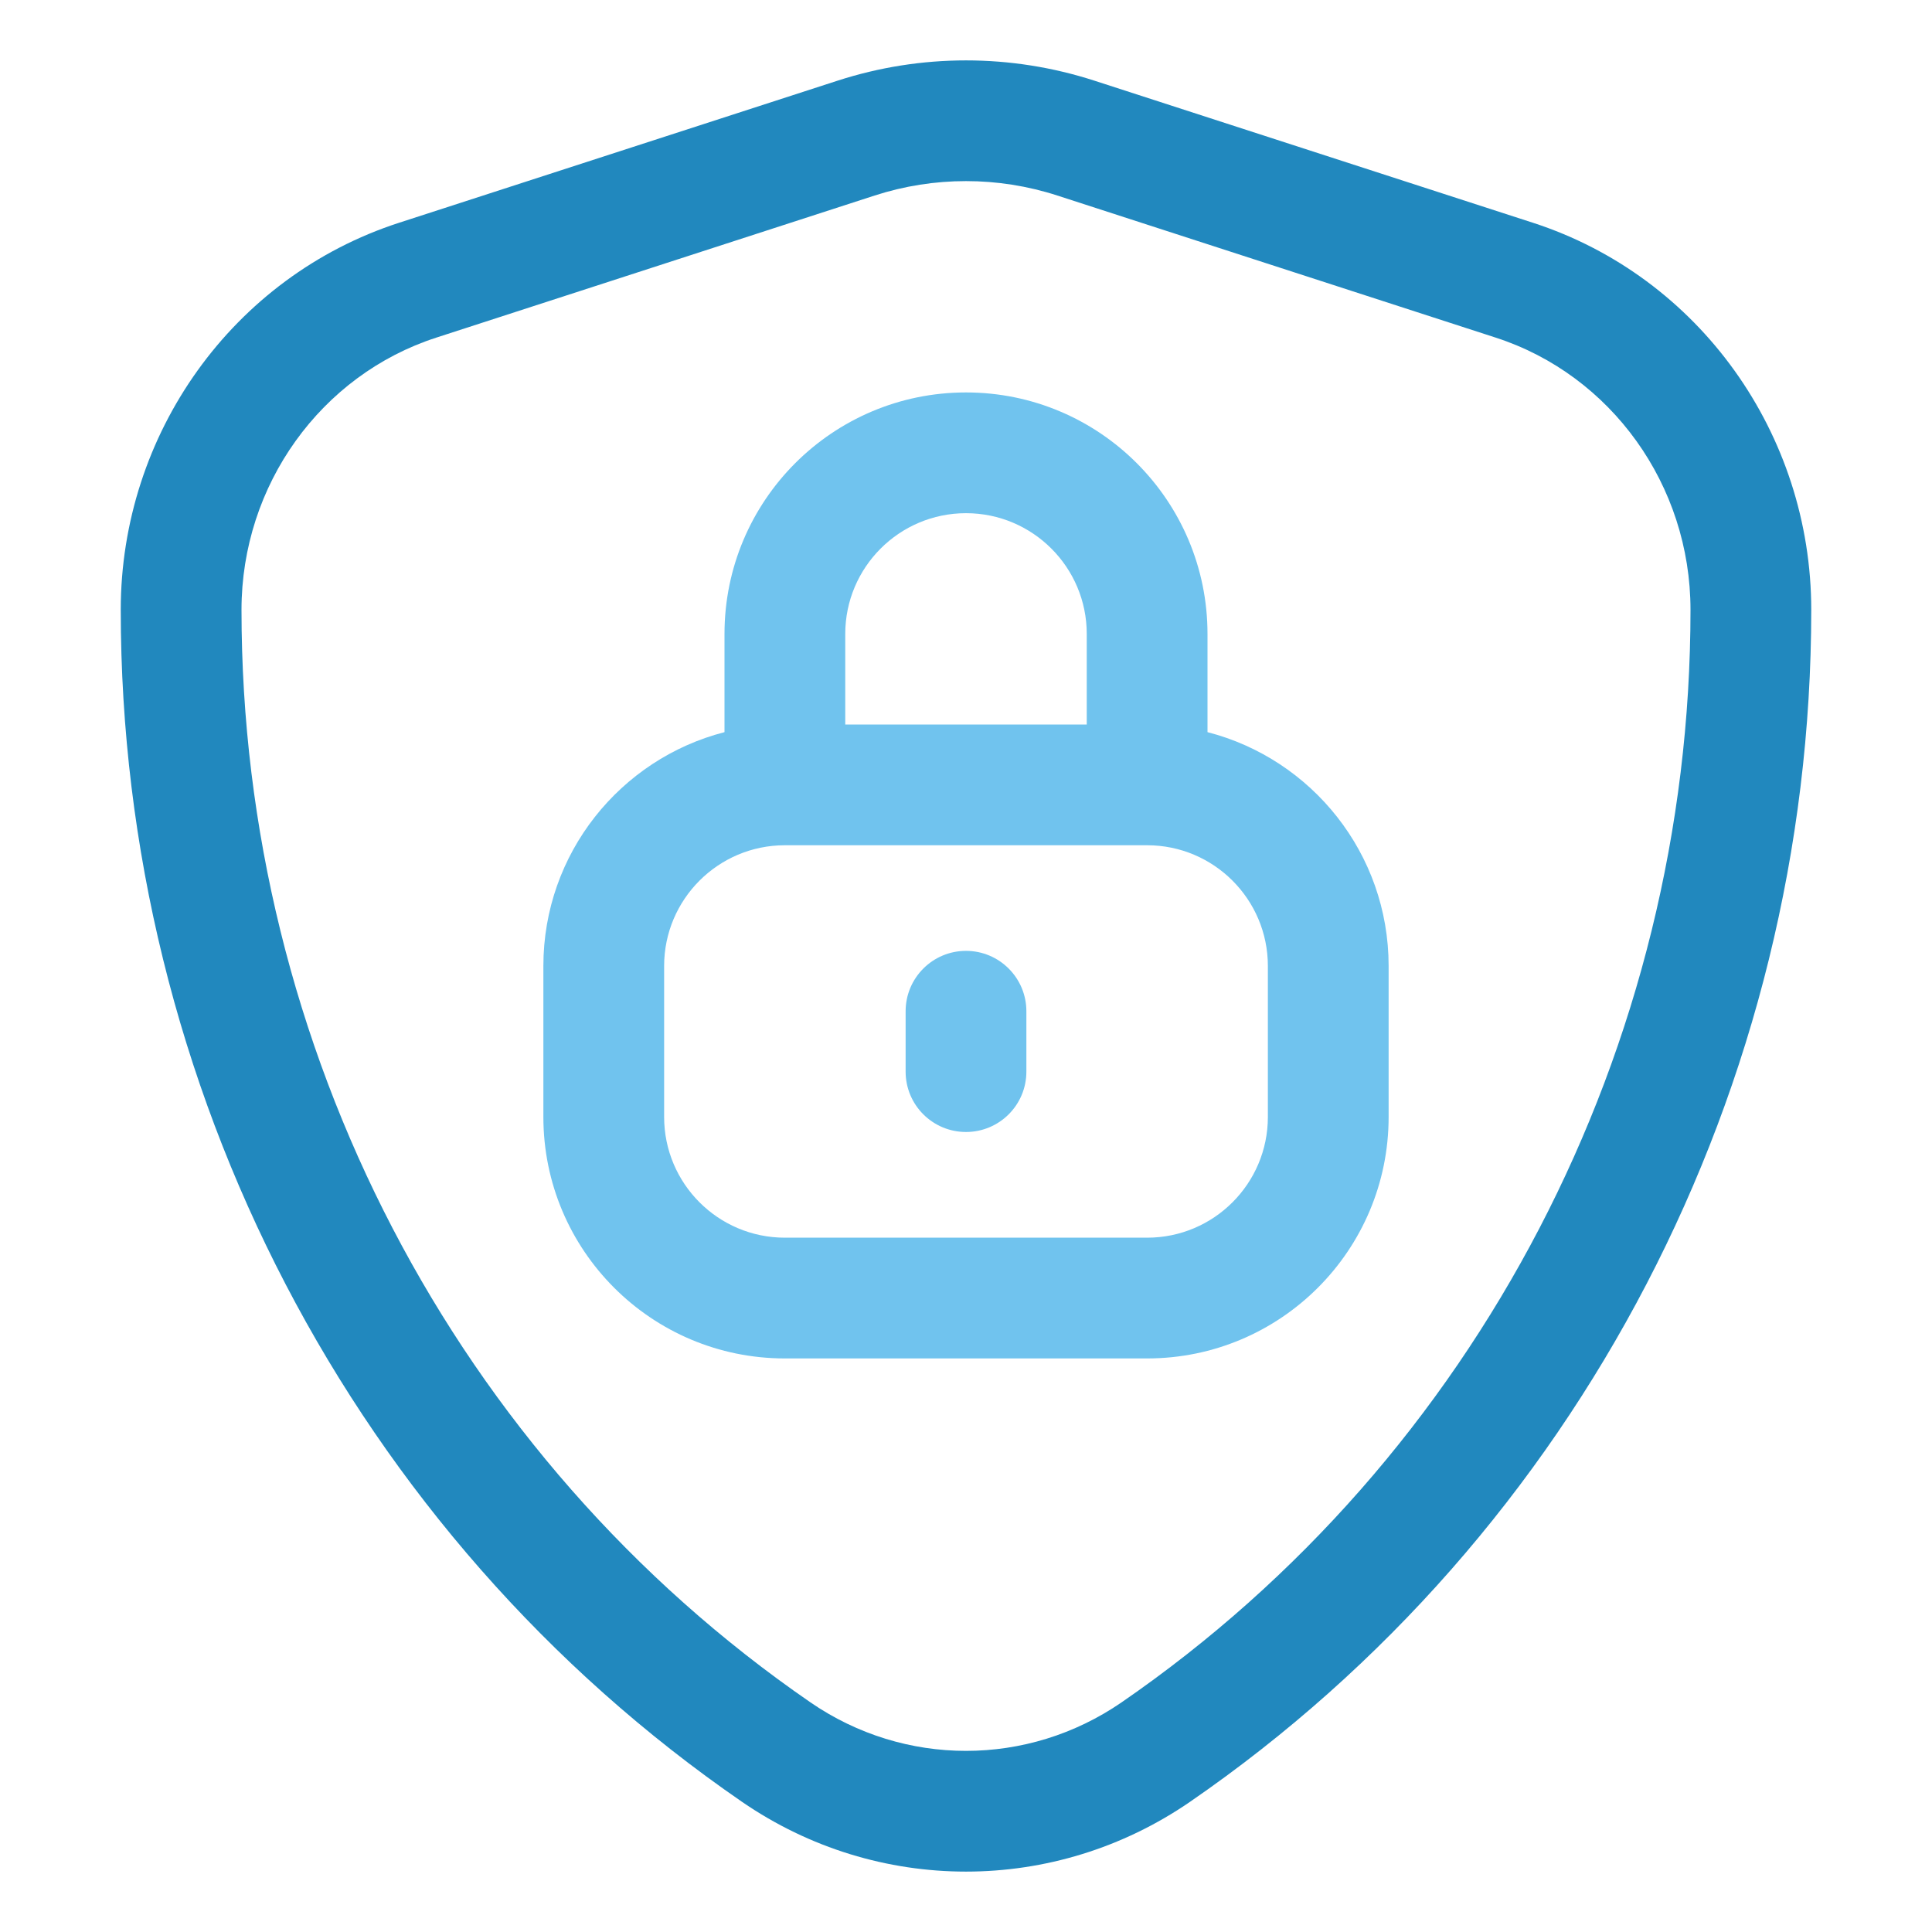
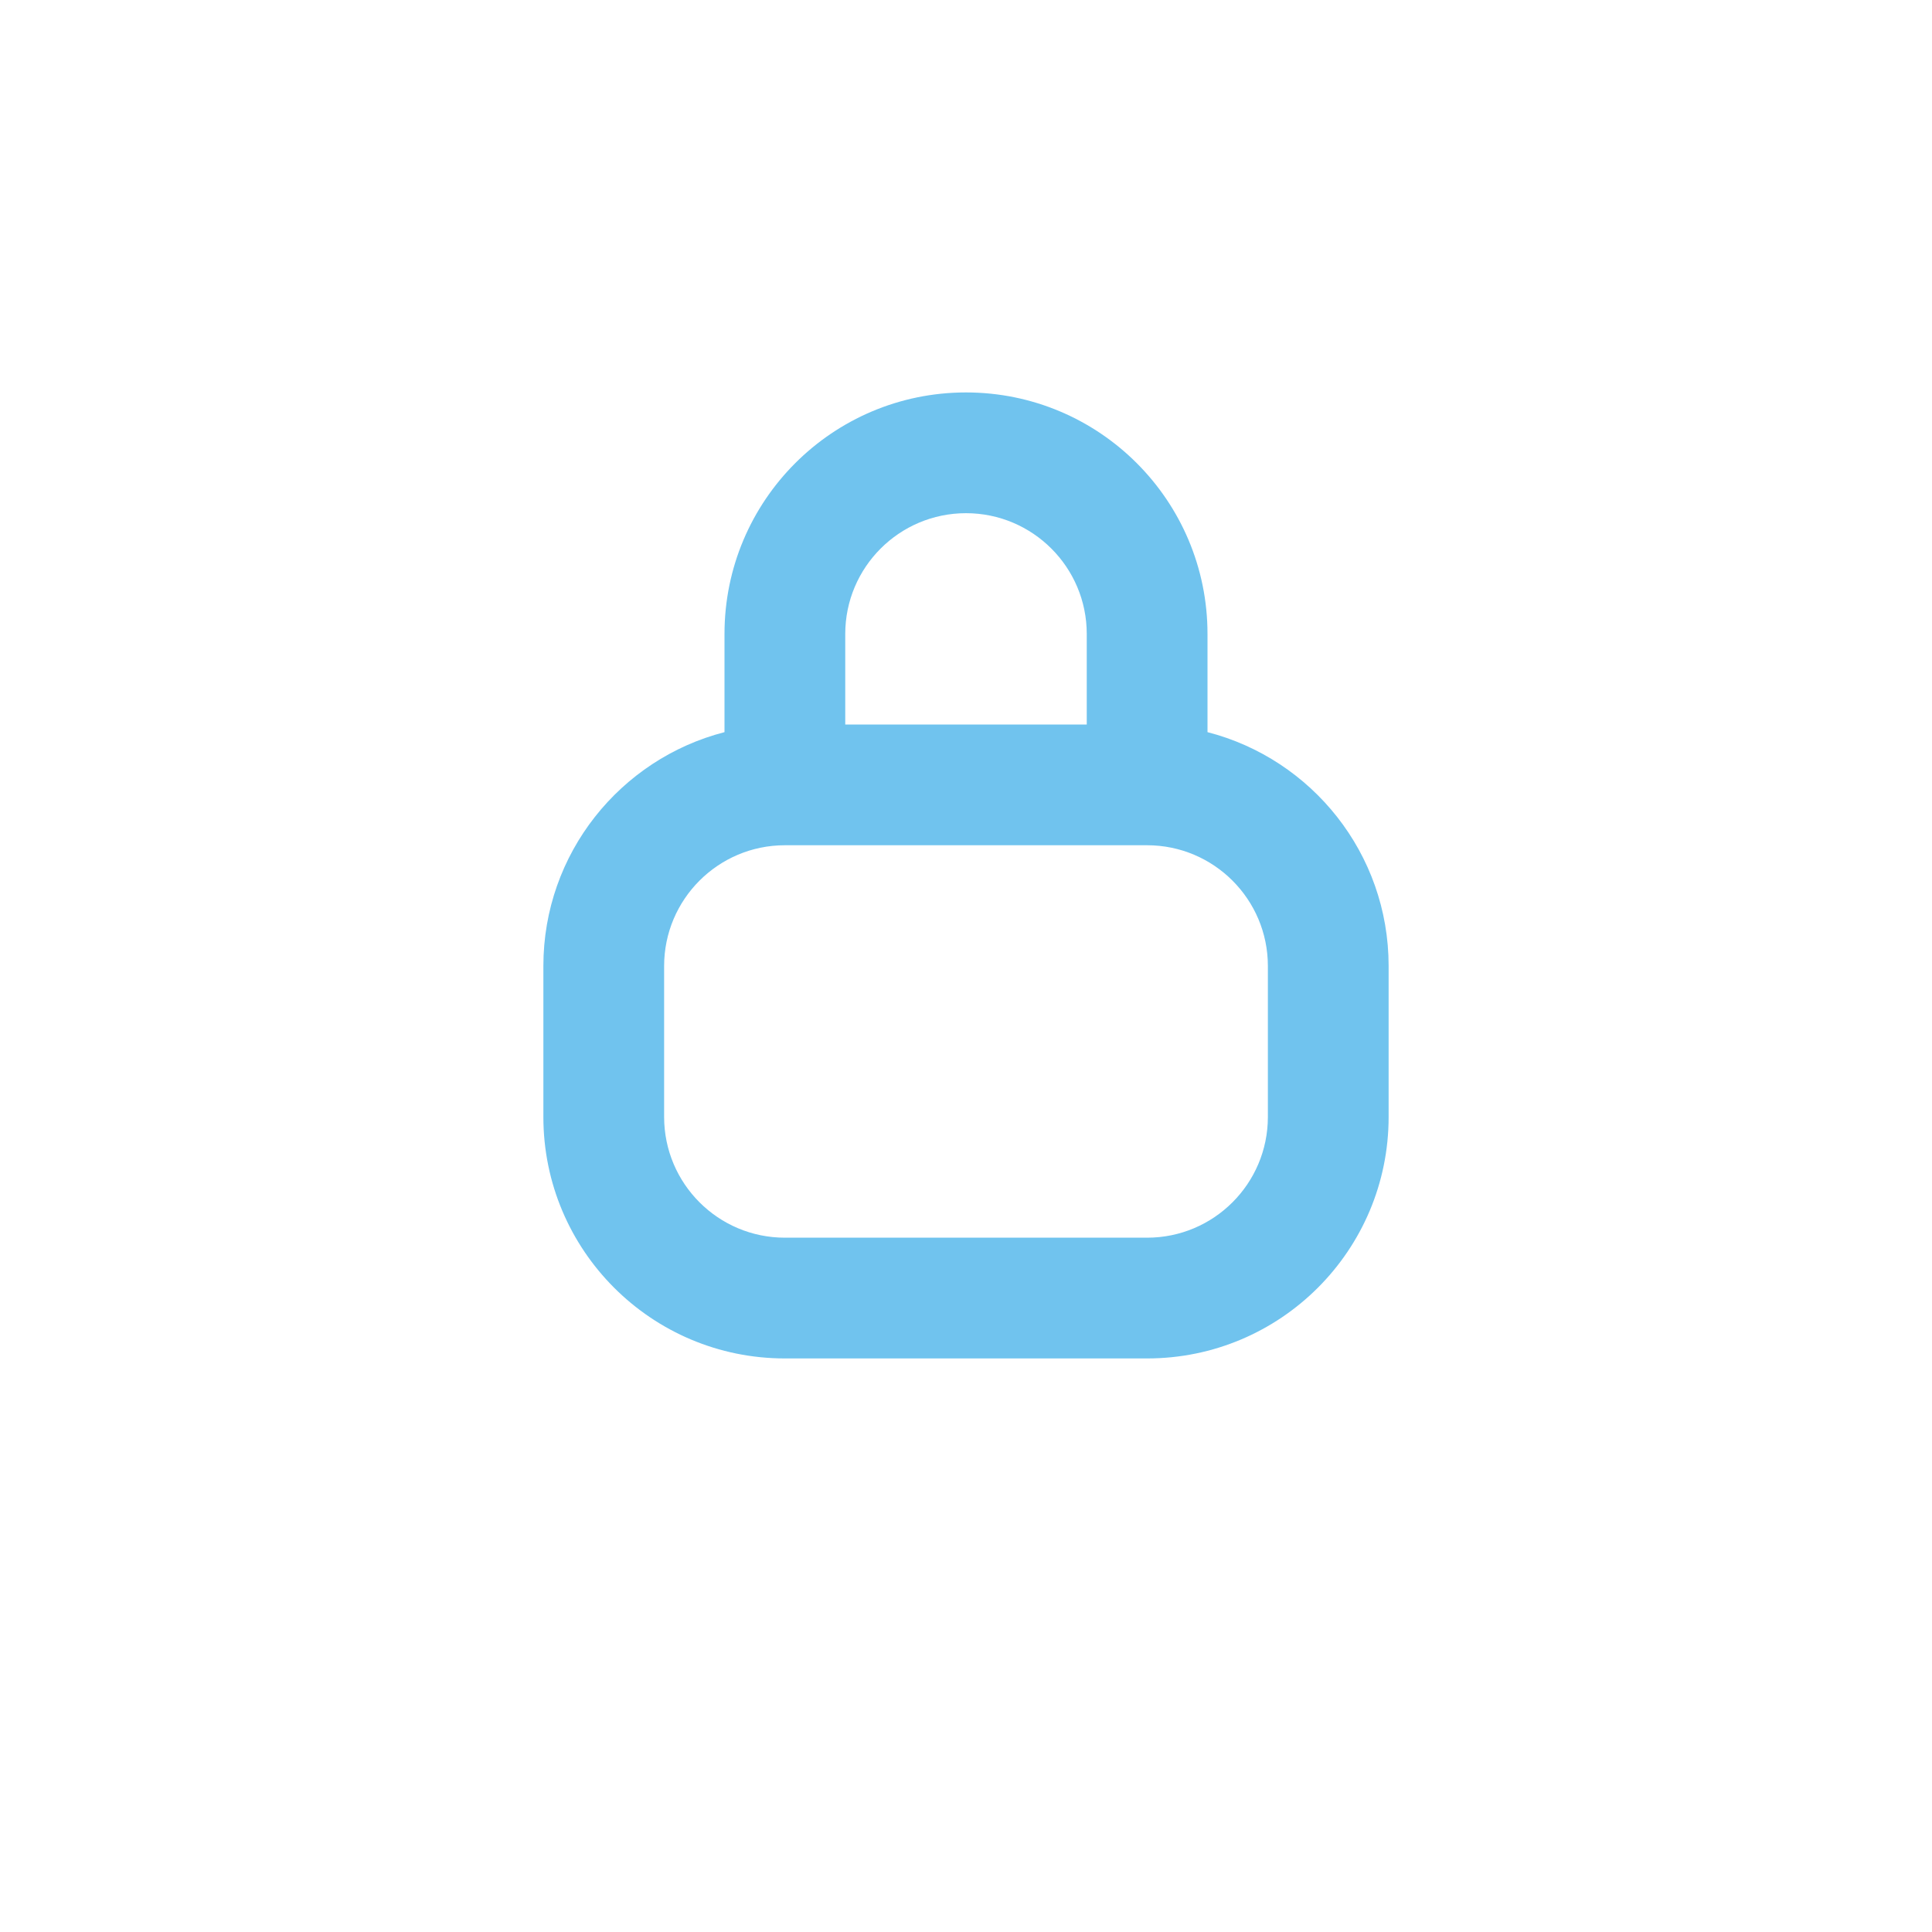
<svg xmlns="http://www.w3.org/2000/svg" width="24" height="24" viewBox="0 0 24 24" fill="none">
-   <path fill-rule="evenodd" clip-rule="evenodd" d="M13.598 1.003C12.558 0.666 11.442 0.666 10.402 1.003L4.958 2.767C2.89 3.437 1.5 5.392 1.5 7.576C1.5 13.495 4.387 19.057 9.216 22.382C10.897 23.539 13.103 23.539 14.784 22.382C19.613 19.057 22.5 13.495 22.5 7.576C22.5 5.392 21.11 3.437 19.042 2.767L13.598 1.003ZM10.865 2.429C11.603 2.19 12.397 2.19 13.135 2.429L18.58 4.194C20.013 4.658 21 6.025 21 7.576C21 13.01 18.349 18.106 13.933 21.147C12.765 21.951 11.235 21.951 10.067 21.147C5.651 18.106 3 13.01 3 7.576C3 6.025 3.987 4.658 5.42 4.194L10.865 2.429Z" fill="#2188BE" />
-   <path d="M12.75 12.562C12.75 12.148 12.414 11.812 12 11.812C11.586 11.812 11.25 12.148 11.25 12.562V13.312C11.25 13.727 11.586 14.062 12 14.062C12.414 14.062 12.75 13.727 12.75 13.312V12.562Z" fill="#70C3EE" />
  <path fill-rule="evenodd" clip-rule="evenodd" d="M12 4.875C10.343 4.875 9 6.218 9 7.875V9.095C7.706 9.428 6.75 10.602 6.75 12V13.875C6.75 15.532 8.093 16.875 9.75 16.875H14.25C15.907 16.875 17.25 15.532 17.25 13.875V12C17.25 10.602 16.294 9.428 15 9.095V7.875C15 6.218 13.657 4.875 12 4.875ZM13.5 7.875V9H10.5V7.875C10.5 7.047 11.172 6.375 12 6.375C12.828 6.375 13.5 7.047 13.5 7.875ZM8.25 12C8.25 11.172 8.922 10.5 9.75 10.5H14.25C15.078 10.5 15.75 11.172 15.75 12V13.875C15.75 14.703 15.078 15.375 14.25 15.375H9.75C8.922 15.375 8.25 14.703 8.25 13.875V12Z" fill="#70C3EE" />
</svg>